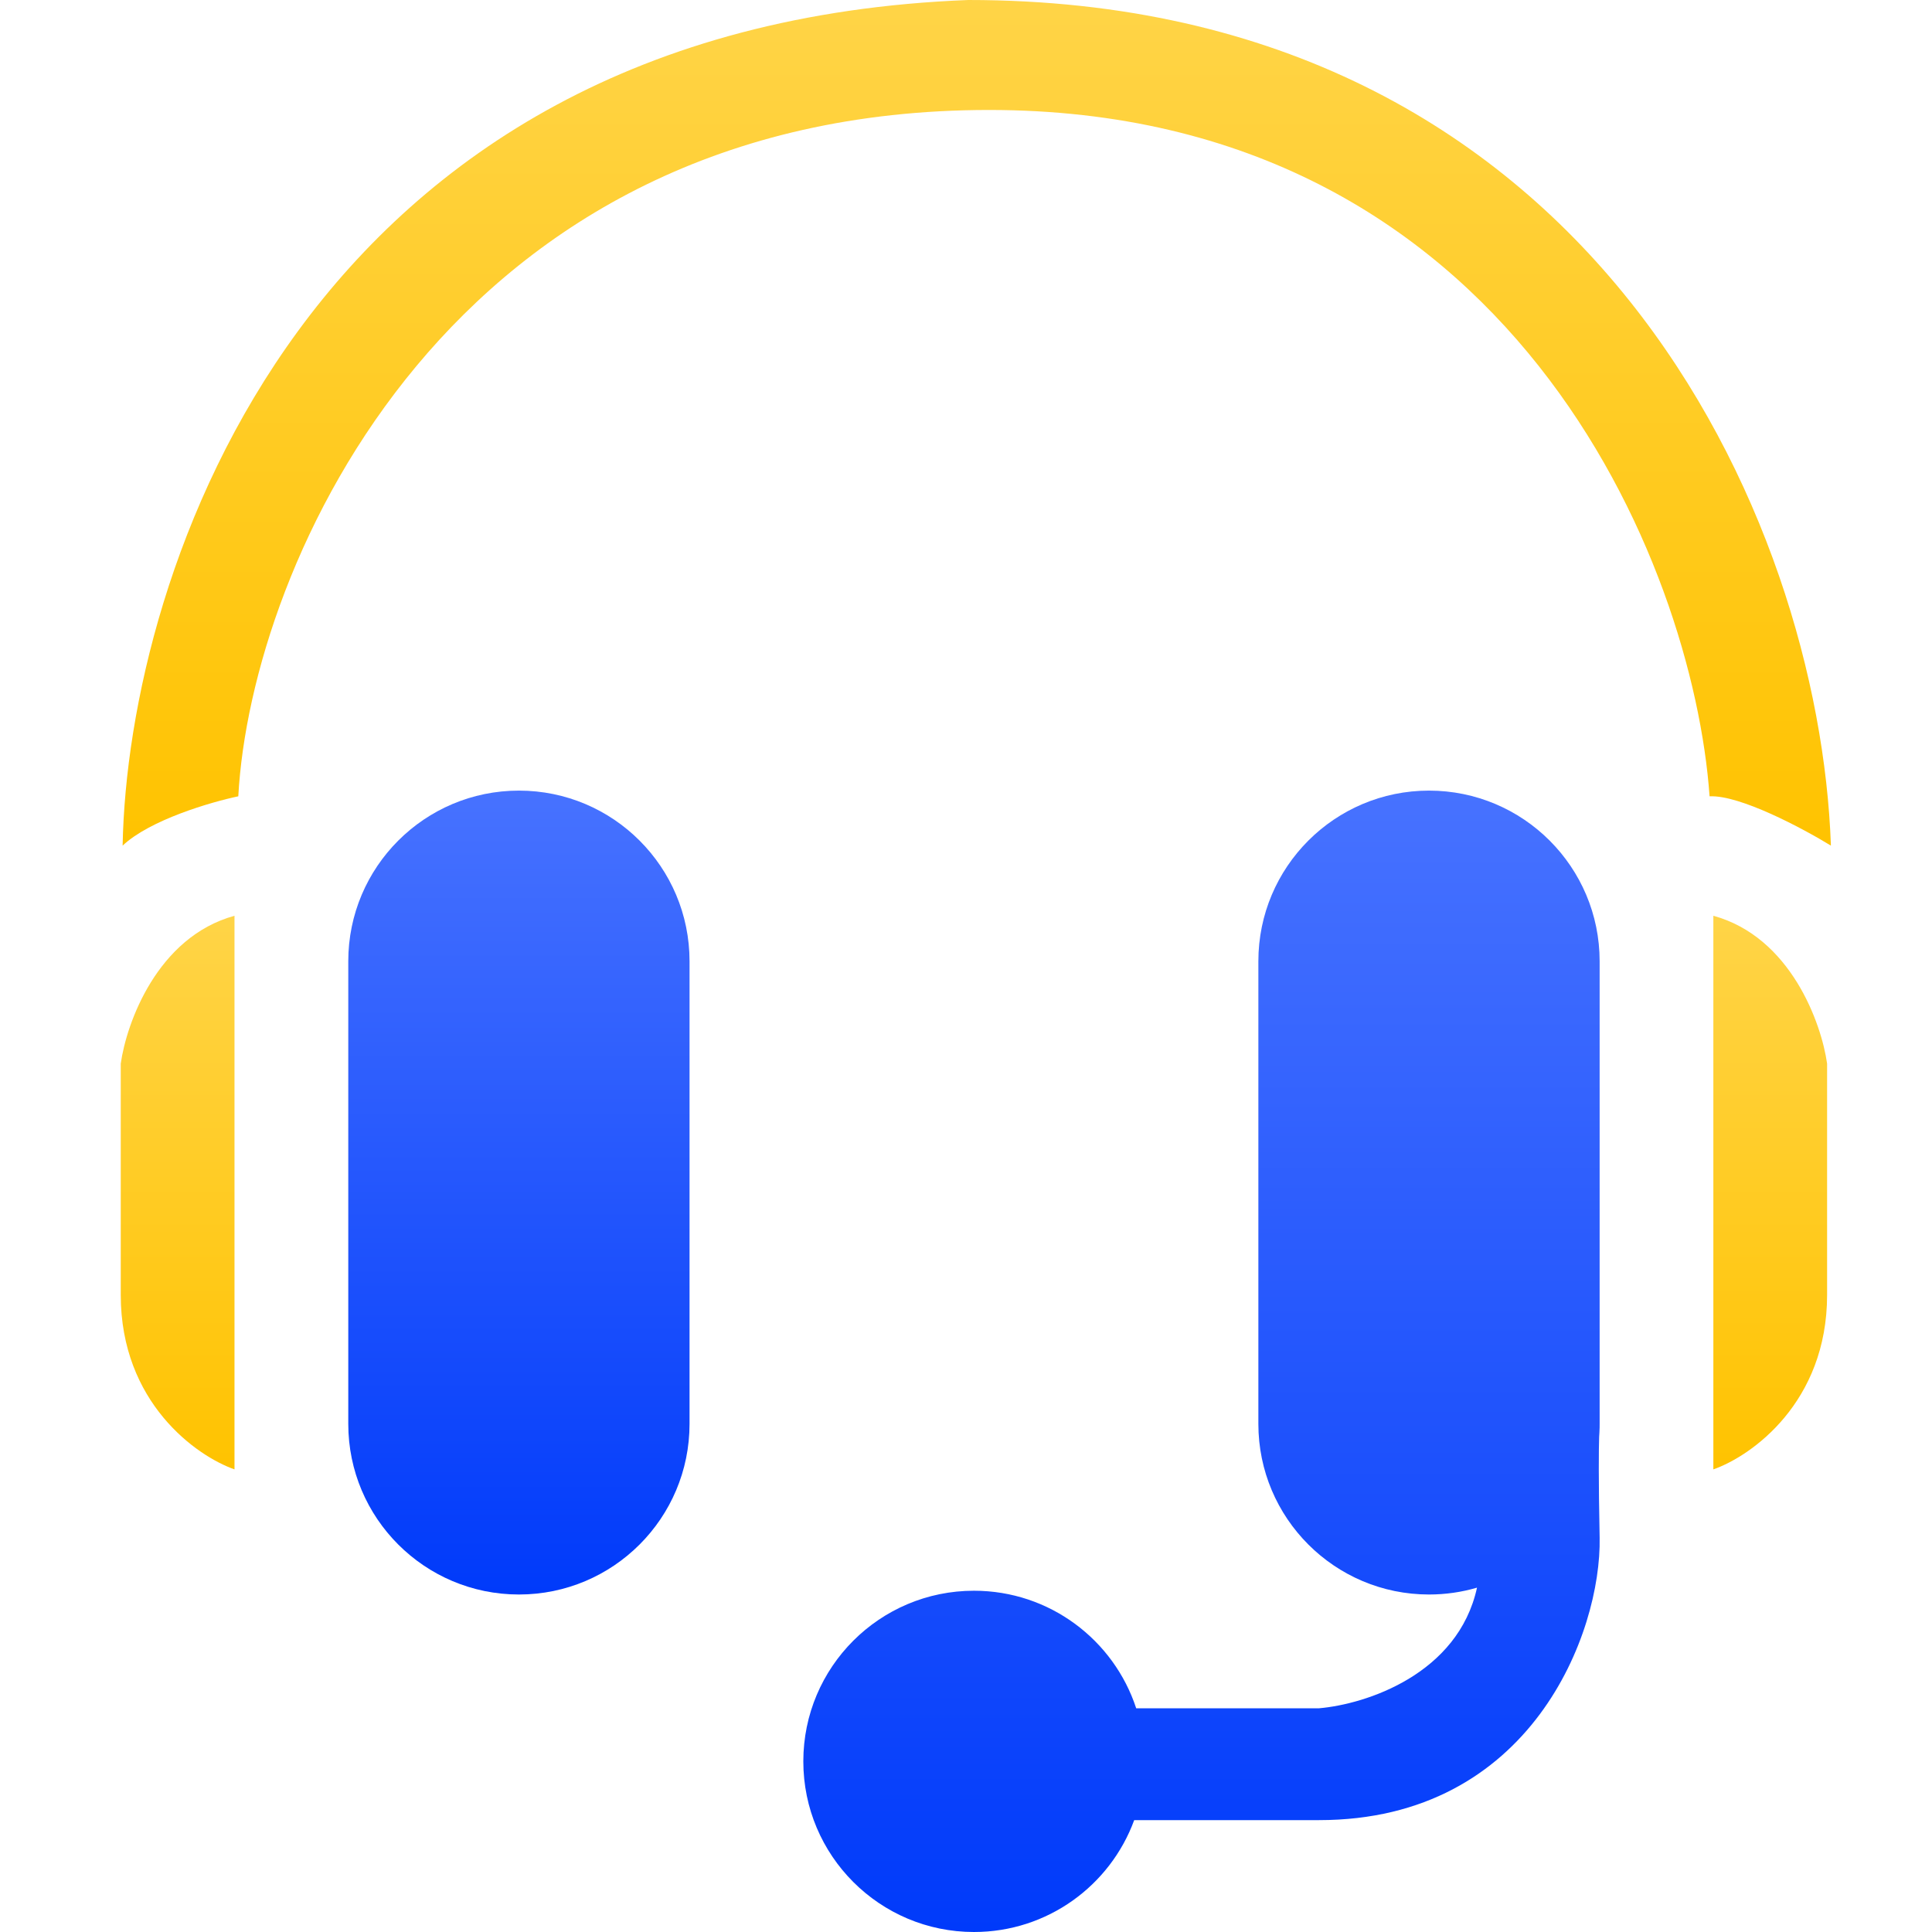
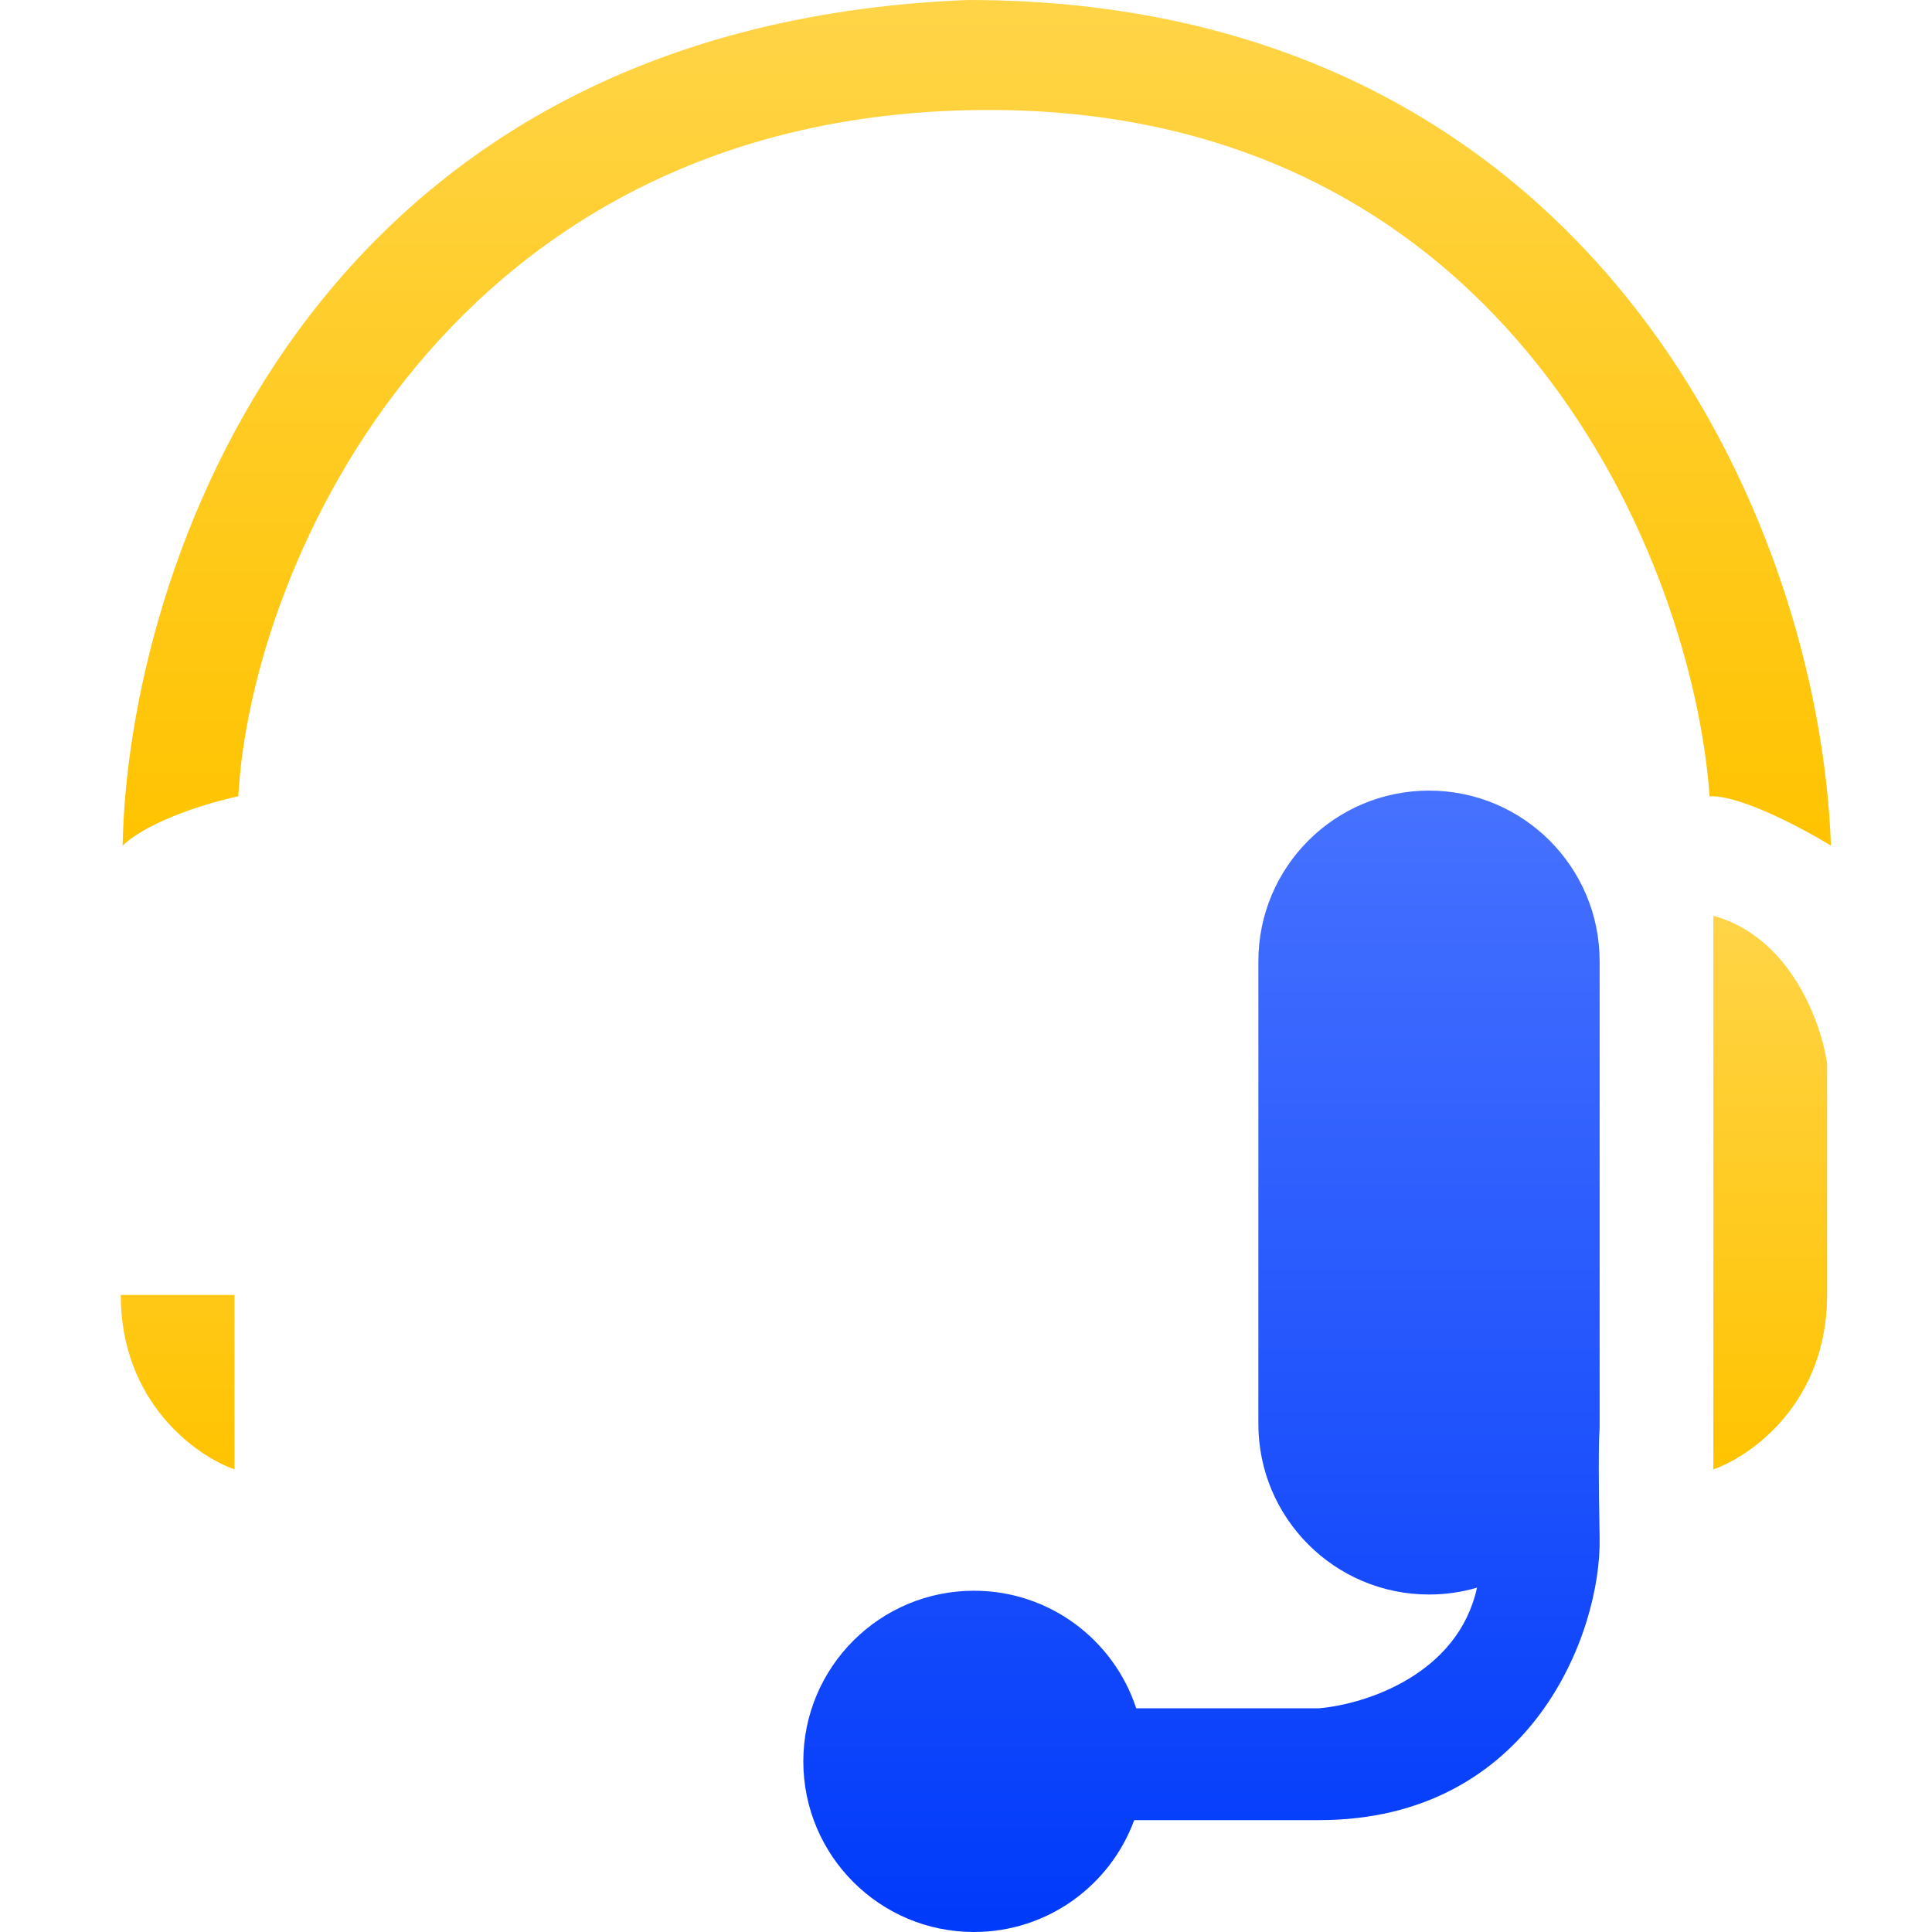
<svg xmlns="http://www.w3.org/2000/svg" width="64" height="64" viewBox="0 0 64 64" fill="none">
-   <path d="M11.537 31.843C11.537 28.721 14.068 26.19 17.19 26.19C20.312 26.19 22.842 28.721 22.842 31.843V47.168C22.842 50.29 20.312 52.82 17.19 52.82C14.068 52.82 11.537 50.29 11.537 47.168V31.843Z" fill="url(#paint0_linear_221_4925)" />
  <path fill-rule="evenodd" clip-rule="evenodd" d="M41.685 31.843C41.685 28.721 44.216 26.19 47.338 26.19C50.459 26.19 52.99 28.721 52.99 31.843V47.168C52.99 47.21 52.99 47.253 52.989 47.295L52.99 47.293C52.99 47.293 52.989 47.299 52.988 47.312C52.986 47.406 52.981 47.5 52.974 47.593C52.961 48.005 52.95 48.935 52.99 50.936C53.053 54.076 50.729 60.294 43.695 60.294H37.572C36.779 62.457 34.702 64 32.264 64C29.142 64 26.611 61.469 26.611 58.347C26.611 55.225 29.142 52.695 32.264 52.695C34.772 52.695 36.898 54.328 37.638 56.589H43.695C45.257 56.454 48.3 55.459 48.928 52.593C48.423 52.741 47.89 52.82 47.338 52.82C44.216 52.82 41.685 50.289 41.685 47.168V31.843Z" fill="url(#paint1_linear_221_4925)" />
-   <path d="M4 42.897C4 46.464 6.512 48.236 7.768 48.675V30.336C5.206 31.039 4.188 33.895 4 35.234V42.897Z" fill="url(#paint2_linear_221_4925)" />
+   <path d="M4 42.897C4 46.464 6.512 48.236 7.768 48.675V30.336V42.897Z" fill="url(#paint2_linear_221_4925)" />
  <path d="M60.525 42.897C60.525 46.464 58.013 48.236 56.757 48.675V30.336C59.319 31.039 60.337 33.895 60.525 35.234V42.897Z" fill="url(#paint3_linear_221_4925)" />
  <path d="M32.074 0C10.067 0.854 4.23 19.03 4.062 28.012C4.967 27.158 6.993 26.567 7.894 26.379C8.312 18.674 14.928 3.643 32.765 3.643C50.037 3.643 56.087 18.674 56.632 26.379C57.637 26.329 59.73 27.447 60.651 28.012C60.275 17.209 52.738 0 32.074 0Z" fill="url(#paint4_linear_221_4925)" />
  <defs>
    <linearGradient id="paint0_linear_221_4925" x1="17.19" y1="26.19" x2="17.19" y2="52.82" gradientUnits="userSpaceOnUse">
      <stop stop-color="#4772FF" />
      <stop offset="1" stop-color="#003AFA" />
    </linearGradient>
    <linearGradient id="paint1_linear_221_4925" x1="39.801" y1="26.19" x2="39.801" y2="64" gradientUnits="userSpaceOnUse">
      <stop stop-color="#4772FF" />
      <stop offset="1" stop-color="#003AFA" />
    </linearGradient>
    <linearGradient id="paint2_linear_221_4925" x1="5.884" y1="30.336" x2="5.884" y2="48.675" gradientUnits="userSpaceOnUse">
      <stop stop-color="#FFD447" />
      <stop offset="1" stop-color="#FFC300" />
    </linearGradient>
    <linearGradient id="paint3_linear_221_4925" x1="58.641" y1="30.336" x2="58.641" y2="48.675" gradientUnits="userSpaceOnUse">
      <stop stop-color="#FFD447" />
      <stop offset="1" stop-color="#FFC300" />
    </linearGradient>
    <linearGradient id="paint4_linear_221_4925" x1="32.357" y1="0" x2="32.357" y2="28.012" gradientUnits="userSpaceOnUse">
      <stop stop-color="#FFD447" />
      <stop offset="1" stop-color="#FFC300" />
    </linearGradient>
  </defs>
</svg>